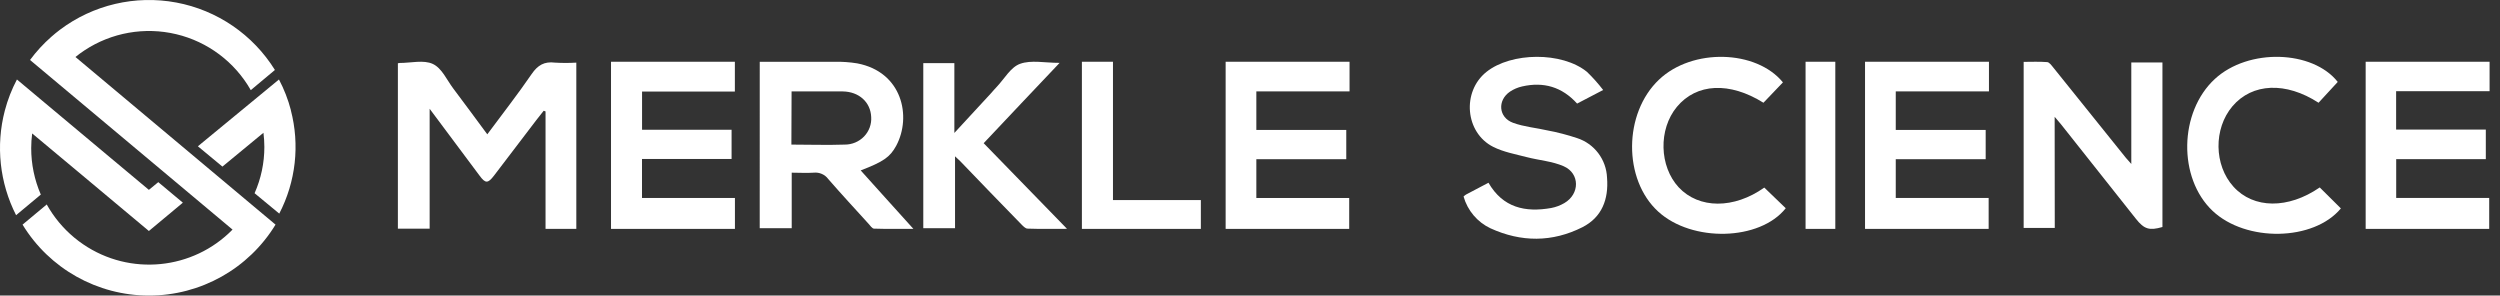
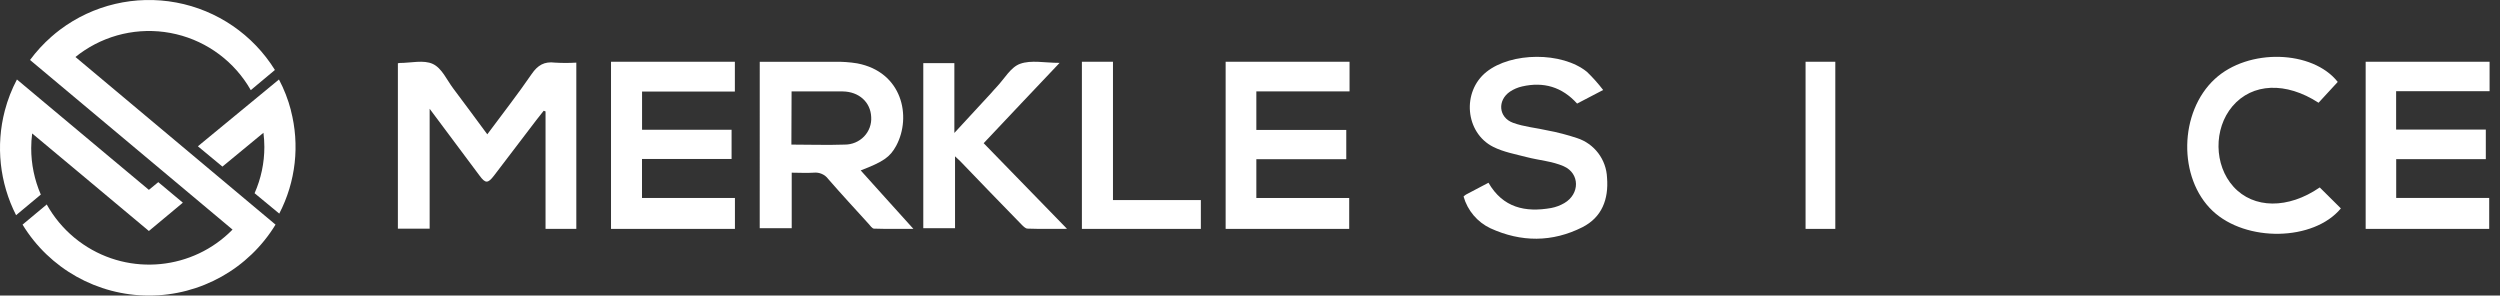
<svg xmlns="http://www.w3.org/2000/svg" width="203" height="24" viewBox="0 0 203 24" fill="none">
  <rect x="0" y="0" width="203" height="24" fill="#333333" stroke="none" />
  <path d="M32.308 5.136C32.357 5.125 32.407 5.118 32.457 5.113C33.364 5.113 34.403 4.845 35.145 5.192C35.886 5.539 36.273 6.48 36.8 7.179C37.716 8.393 38.615 9.622 39.568 10.907C40.808 9.236 42.042 7.658 43.17 6.012C43.662 5.296 44.192 4.975 45.062 5.085C45.64 5.12 46.219 5.12 46.797 5.085V18.586H44.298V9.047L44.149 8.993C43.948 9.247 43.745 9.498 43.548 9.754C42.402 11.257 41.257 12.76 40.112 14.263C39.62 14.906 39.416 14.909 38.941 14.263C37.621 12.499 36.304 10.732 34.887 8.833V18.566H32.308V5.136Z" fill="white" />
  <path d="M61.691 5.017C63.736 5.017 65.734 5.017 67.755 5.017C68.373 5.004 68.991 5.046 69.6 5.144C73.273 5.84 74.035 9.472 72.777 11.826C72.268 12.768 71.726 13.13 69.889 13.838L71.988 16.169L74.165 18.582C72.987 18.582 71.98 18.599 70.972 18.565C70.819 18.565 70.663 18.319 70.527 18.172C69.43 16.964 68.321 15.764 67.25 14.534C66.981 14.168 66.532 13.973 66.075 14.021C65.497 14.061 64.92 14.021 64.287 14.021V18.531H61.689L61.691 5.017ZM64.261 11.741C65.754 11.741 67.172 11.792 68.593 11.741C69.187 11.744 69.755 11.505 70.163 11.081C70.57 10.658 70.779 10.087 70.741 9.506C70.695 8.296 69.748 7.441 68.431 7.424C67.674 7.424 66.921 7.424 66.164 7.424H64.276L64.261 11.741Z" fill="white" />
-   <path d="M166.847 18.509H164.321V5.024C164.942 5.024 165.592 4.993 166.234 5.043C166.405 5.058 166.576 5.3 166.713 5.466C168.686 7.914 170.656 10.366 172.625 12.82C172.737 12.956 172.856 13.082 173.062 13.313V5.074H175.59V18.433C174.527 18.742 174.105 18.613 173.435 17.766L167.36 10.101C167.223 9.933 167.075 9.769 166.838 9.485L166.847 18.509Z" fill="white" />
  <path d="M49.614 18.586V5.014H59.671V7.434H52.135V10.536H59.404V12.908H52.13V16.075H59.676V18.586H49.614Z" fill="white" />
  <path d="M109.583 5.014V7.421H102.015V10.551H109.317V12.927H102.015V16.077H109.555V18.586H99.522V5.014H109.583Z" fill="white" />
-   <path d="M161.503 5.014V7.421H153.935V10.551H161.237V12.927H153.935V16.074H161.478V18.586H151.441V5.014H161.503Z" fill="white" />
  <path d="M194.565 7.405V10.521H201.848V12.923H194.571V16.073H202.123V18.586H192.092V5.014H202.154V7.405H194.565Z" fill="white" />
  <path d="M130.176 7.307L128.061 8.411C126.828 7.046 125.33 6.625 123.601 7.018C123.249 7.096 122.914 7.239 122.613 7.439C121.575 8.142 121.674 9.533 122.853 9.969C123.752 10.301 124.745 10.379 125.69 10.597C126.489 10.748 127.277 10.953 128.05 11.21C129.458 11.661 130.435 12.95 130.492 14.434C130.629 16.174 130.081 17.64 128.495 18.448C126.046 19.684 123.515 19.678 121.024 18.537C119.959 18.035 119.163 17.093 118.841 15.956C118.901 15.898 118.967 15.845 119.038 15.799C119.637 15.48 120.236 15.168 120.864 14.838C122.034 16.868 123.852 17.261 125.952 16.891C126.33 16.82 126.693 16.684 127.025 16.49C128.286 15.756 128.301 14.084 126.971 13.499C126.041 13.089 124.973 13.02 123.96 12.756C123.047 12.518 122.085 12.346 121.252 11.927C118.969 10.78 118.684 7.448 120.698 5.839C122.713 4.23 126.837 4.184 128.866 5.839C129.338 6.295 129.776 6.786 130.176 7.307Z" fill="white" />
  <path d="M74.971 18.53V5.125H77.494V10.795C78.58 9.621 79.533 8.589 80.484 7.556C80.636 7.39 80.771 7.218 80.934 7.055C81.553 6.404 82.063 5.459 82.825 5.184C83.724 4.855 84.829 5.105 86.041 5.105C84.95 6.257 83.942 7.317 82.939 8.379C81.936 9.441 80.934 10.503 79.874 11.627L86.642 18.581C85.457 18.581 84.448 18.601 83.44 18.564C83.26 18.564 83.062 18.348 82.913 18.196C81.267 16.51 79.623 14.811 77.981 13.099C77.872 12.987 77.752 12.886 77.549 12.692V18.53H74.971Z" fill="white" />
-   <path d="M143.26 15.231L145.002 16.908C142.903 19.561 137.394 19.696 134.646 17.18C131.787 14.569 131.827 9.199 134.709 6.469C137.42 3.89 142.611 4.039 144.773 6.689L143.192 8.343C140.439 6.623 137.76 6.755 136.162 8.678C134.649 10.506 134.732 13.509 136.313 15.214C137.96 16.971 140.799 16.977 143.26 15.231Z" fill="white" />
  <path d="M188.363 15.22L190.079 16.922C187.871 19.589 182.376 19.686 179.662 17.122C176.841 14.454 176.933 9.099 179.845 6.412C182.576 3.893 187.785 4.068 189.825 6.652L188.266 8.343C185.614 6.624 182.885 6.736 181.275 8.629C179.733 10.446 179.77 13.409 181.358 15.159C182.991 16.962 185.8 16.985 188.363 15.22Z" fill="white" />
  <path d="M90.373 16.246H97.509V18.586H87.85V5.014H90.373V16.246Z" fill="white" />
  <path d="M146.612 5.014H149.027V18.586H146.612V5.014Z" fill="white" />
  <path d="M23.622 8.95C23.396 8.085 23.071 7.247 22.652 6.454L20.645 8.109L16.068 11.878L18.061 13.528L21.392 10.781C21.44 11.163 21.465 11.548 21.466 11.934C21.467 13.226 21.197 14.504 20.672 15.689L22.676 17.345C24.02 14.754 24.354 11.768 23.616 8.95H23.622Z" fill="white" />
  <path d="M12.089 15.417L11.387 14.83L8.651 12.544L7.936 11.945L3.371 8.126L1.375 6.454C0.952 7.256 0.622 8.103 0.392 8.979C-0.354 11.826 -0.029 14.848 1.306 17.473L3.314 15.8C2.798 14.609 2.532 13.326 2.534 12.03C2.535 11.631 2.561 11.232 2.612 10.836L5.942 13.616L6.659 14.214L9.392 16.501L10.094 17.088L12.089 18.757L14.095 17.086L14.848 16.457L12.852 14.79L12.089 15.417Z" fill="white" />
  <path d="M6.127 4.628C6.361 4.437 6.604 4.258 6.856 4.093C9.051 2.642 11.751 2.165 14.312 2.777C16.873 3.388 19.064 5.033 20.363 7.319L22.323 5.682C20.543 2.814 17.636 0.825 14.313 0.205C10.99 -0.416 7.559 0.389 4.861 2.421C4.622 2.601 4.392 2.791 4.168 2.988C3.526 3.552 2.946 4.183 2.439 4.87L18.882 18.643C15.667 21.92 10.56 22.426 6.762 19.843C6.507 19.67 6.261 19.485 6.025 19.289C5.122 18.537 4.366 17.626 3.795 16.602L1.831 18.239C4.013 21.817 7.906 24 12.102 24C16.298 24 20.191 21.817 22.373 18.239L20.411 16.597L6.127 4.628Z" fill="white" />
</svg>